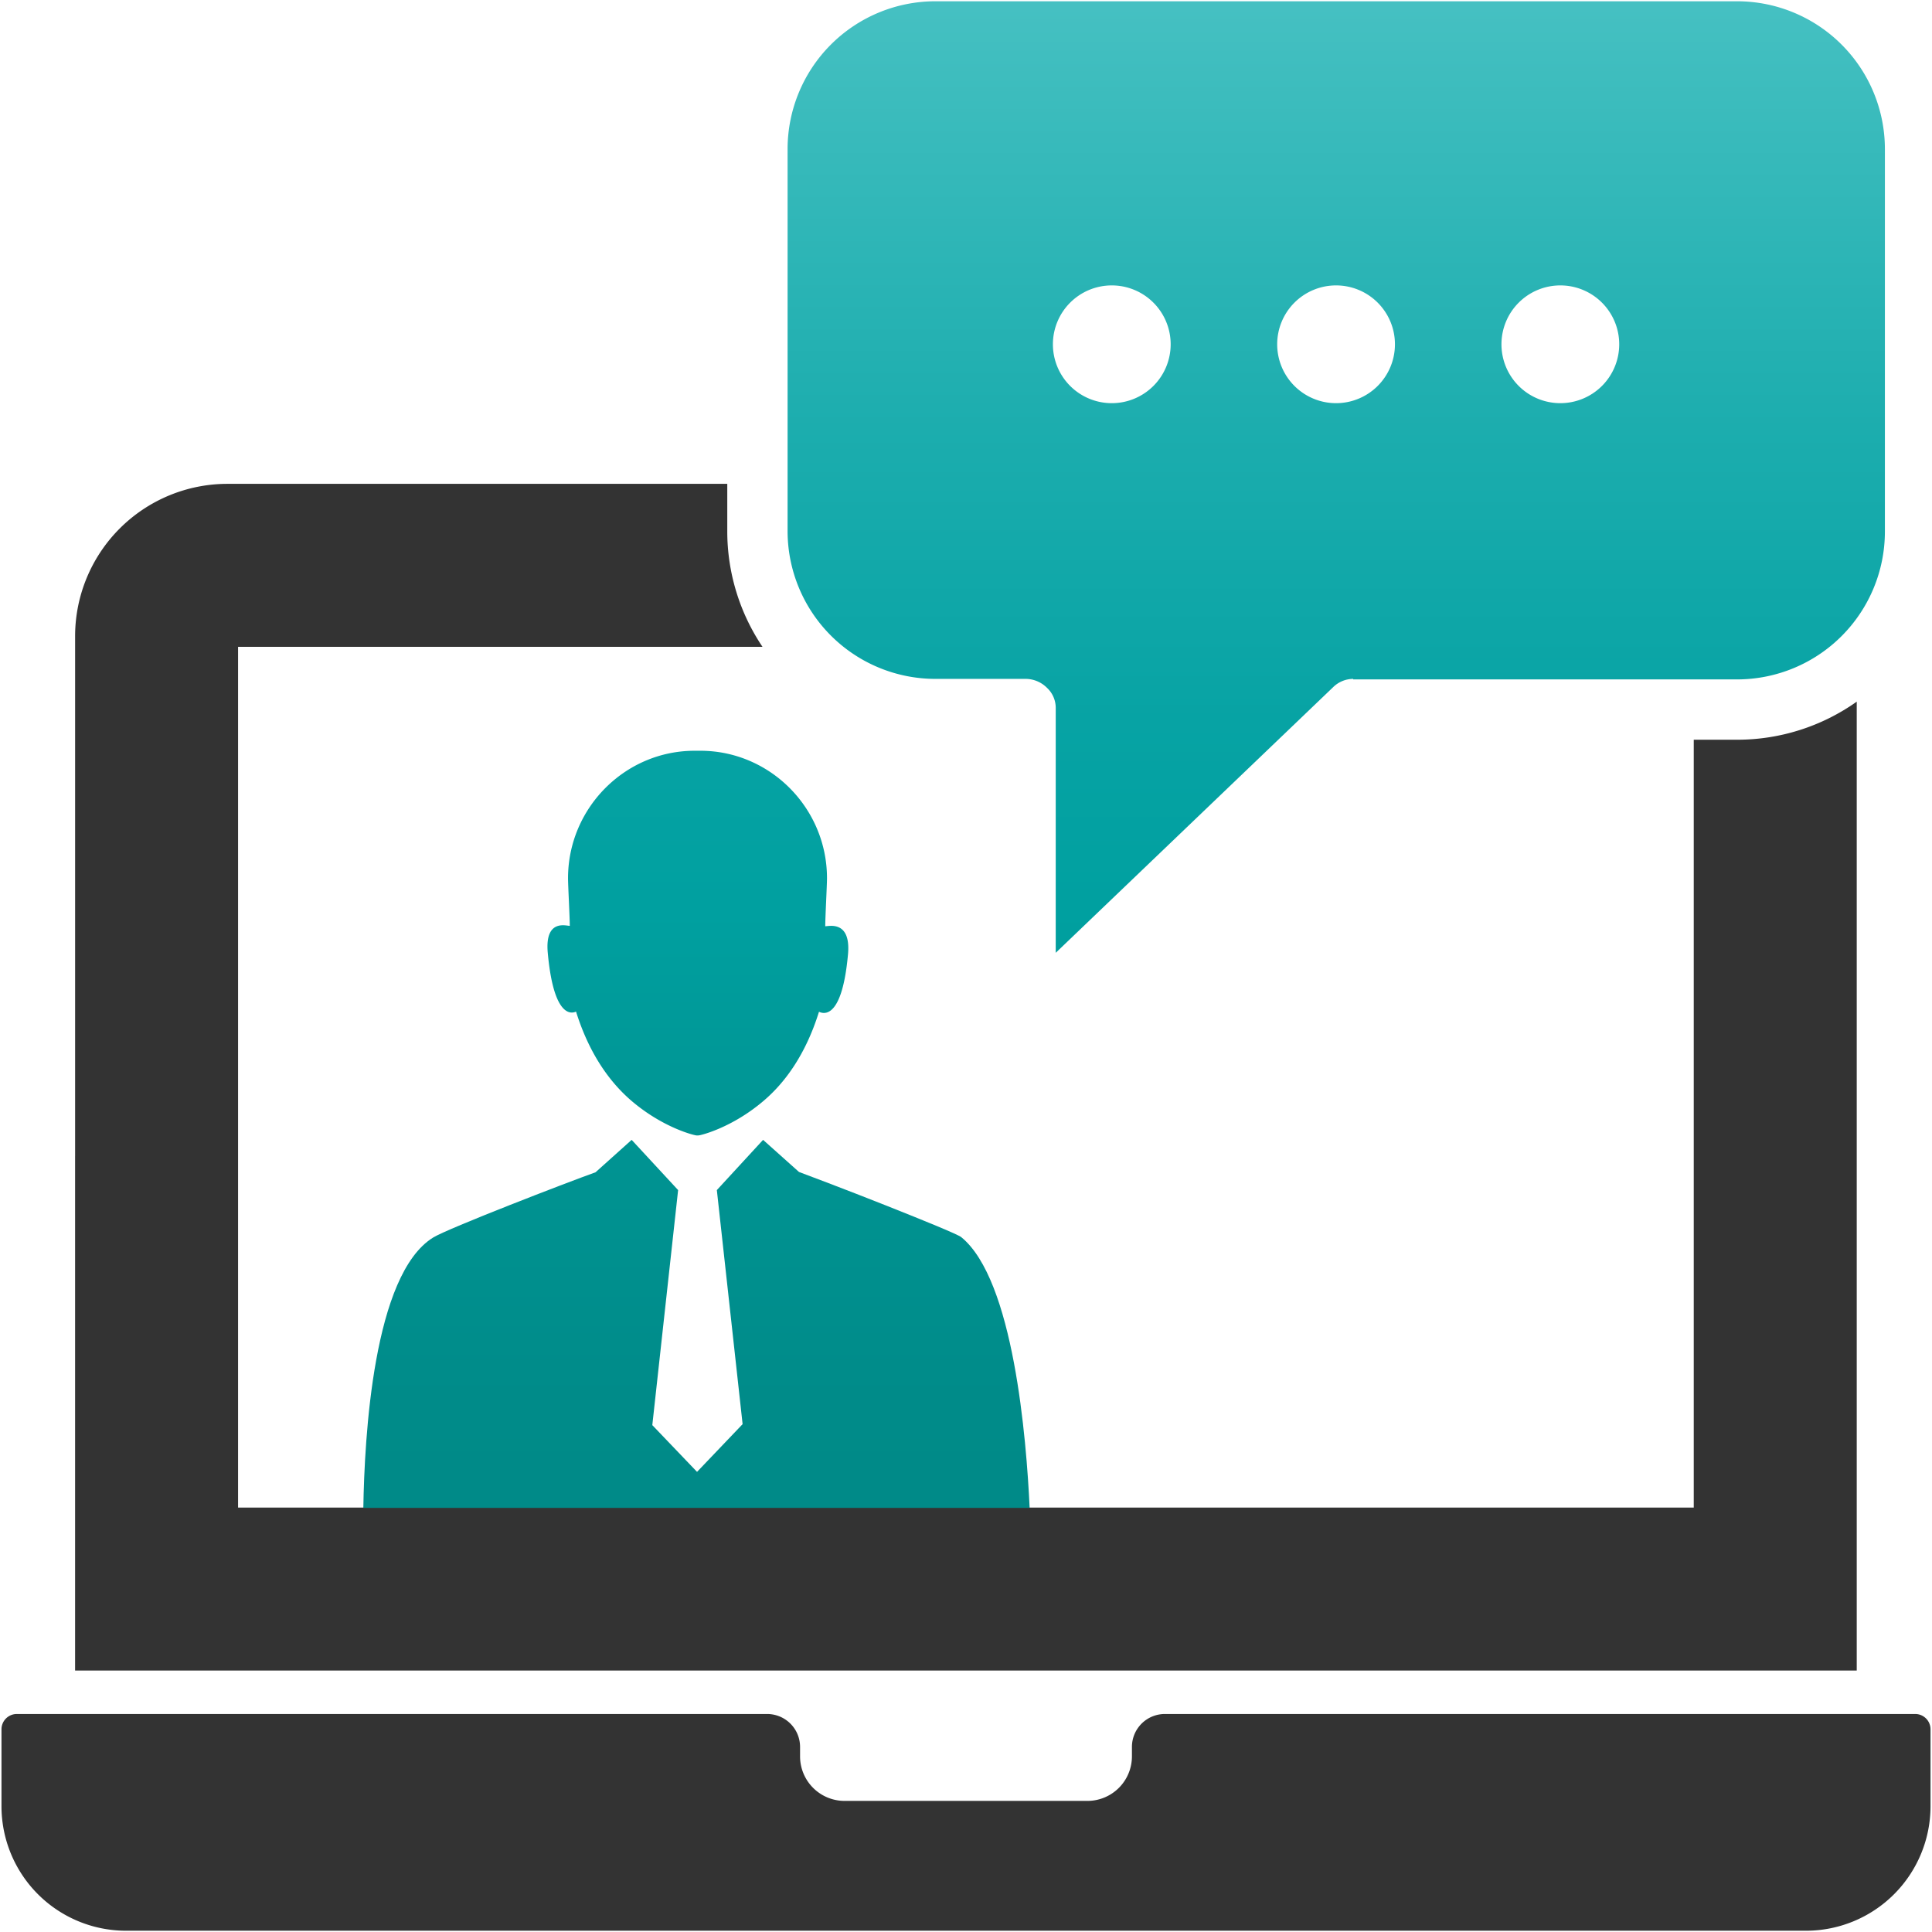
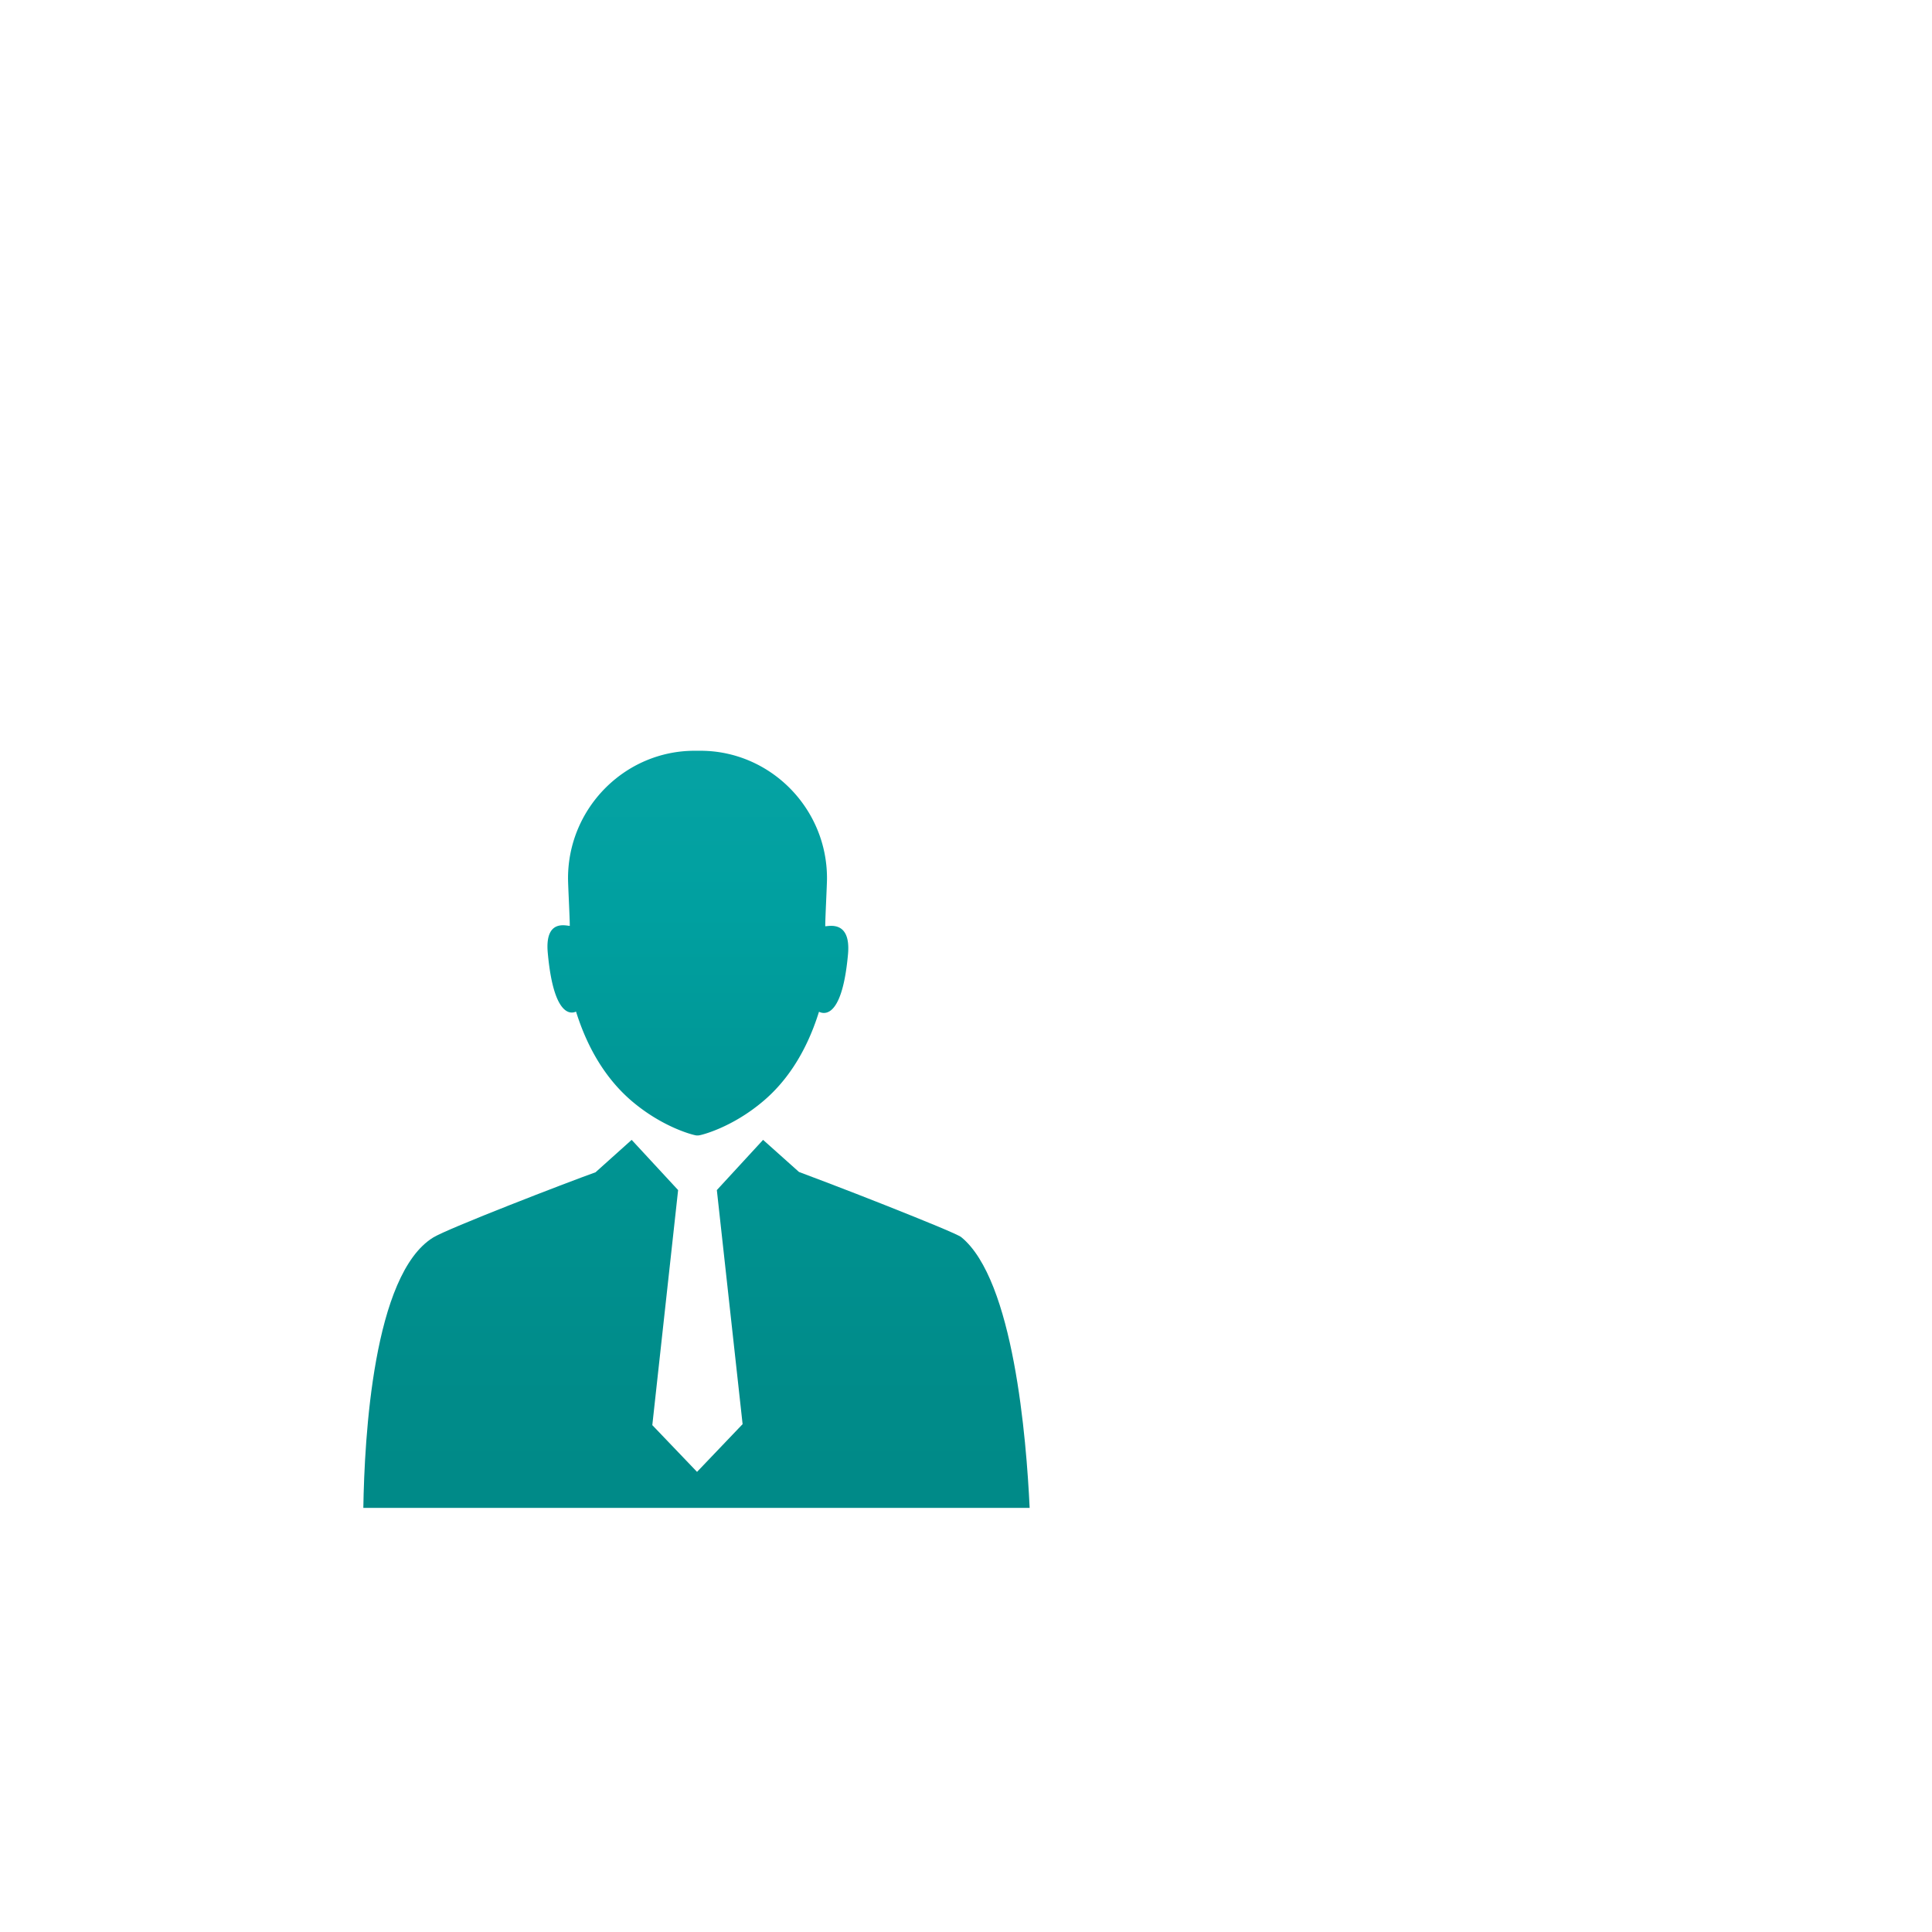
<svg xmlns="http://www.w3.org/2000/svg" xmlns:xlink="http://www.w3.org/1999/xlink" id="marketing_initiatives" data-name="Layer 1" viewBox="0 0 1260 1260" width="1260" height="1260">
  <defs>
    <style>.cls-1{fill:#333;}.cls-2{fill:url(#ABG_Accent_1);}.cls-3{fill:url(#ABG_Accent_1-2);}.cls-4{fill:url(#ABG_Accent_1-3);}</style>
    <linearGradient id="ABG_Accent_1" x1="871.462" y1="4.842" x2="871.462" y2="1116.197" gradientUnits="userSpaceOnUse">
      <stop offset="0" stop-color="#45c0c2" />
      <stop offset="0.04" stop-color="#3ebdbe" />
      <stop offset="0.247" stop-color="#1cadae" />
      <stop offset="0.418" stop-color="#07a3a4" />
      <stop offset="0.532" stop-color="#00a0a0" />
      <stop offset="0.645" stop-color="#009594" />
      <stop offset="0.817" stop-color="#008b89" />
      <stop offset="1" stop-color="#008885" />
    </linearGradient>
    <linearGradient id="ABG_Accent_1-2" x1="454.232" y1="4.843" x2="454.232" y2="1116.197" xlink:href="#ABG_Accent_1" />
    <linearGradient id="ABG_Accent_1-3" x1="455.137" y1="4.844" x2="455.137" y2="1116.197" xlink:href="#ABG_Accent_1" />
  </defs>
  <g id="Marketing_Initiatives" data-name="Marketing Initiatives">
-     <path class="cls-1" d="M1249.05,1117.824l-489.379,0a21.477,21.477,0,0,0-21.454,21.45v6.269a29.057,29.057,0,0,1-29,28.958H550.789a29.041,29.041,0,0,1-29.007-29.007l0-6.212a21.479,21.479,0,0,0-21.455-21.458l-489.371,0a10,10,0,0,0-9.988,9.989v50.213a81.233,81.233,0,0,0,81.14,81.143H1177.894a81.233,81.233,0,0,0,81.14-81.143v-50.213a9.976,9.976,0,0,0-9.984-9.989Z" />
-     <path class="cls-1" d="M1104.621,482.435V983.193H155.265V421.847H497.283a134.938,134.938,0,0,1-22.971-75.45V315.551H148.254a99.386,99.386,0,0,0-99.27,99.286V753.619c0,.086-.012.169-.012.255V1089.48H1210.916V457.6a134.8,134.8,0,0,1-77.986,24.834Z" />
-     <path class="cls-2" d="M1132.936.831H609.99a96.432,96.432,0,0,0-96.348,96.341V346.4a96.443,96.443,0,0,0,96.348,96.355h59.326a19.78,19.78,0,0,1,13.451,5.775,17.9,17.9,0,0,1,5.753,13.429V621.391L869.389,448.2a18.743,18.743,0,0,1,13.136-5.439v.331h250.411a96.443,96.443,0,0,0,96.346-96.358V97.172A96.432,96.432,0,0,0,1132.936.831ZM725.079,262.937a38.4,38.4,0,1,1,38.4-38.4A38.4,38.4,0,0,1,725.079,262.937Zm146.262,0a38.4,38.4,0,1,1,38.407-38.4A38.405,38.405,0,0,1,871.341,262.937Zm146.266,0a38.4,38.4,0,1,1,38.406-38.4A38.406,38.406,0,0,1,1017.607,262.937Z" />
    <path class="cls-3" d="M626.923,806.846c-2.277-1.857-24.6-10.929-48.112-20.272-27.137-10.783-56.072-21.653-57.722-22.243L497.66,743.39l-30.154,32.753,16.8,152.646-29.719,31.13L425.42,929.427l16.828-153.284-30.3-32.753L388.38,764.537c-18.736,6.69-96.151,36.565-105.837,42.513C243.39,831.1,237.7,937.4,236.956,983.406H671.508C669.393,938.347,661.088,834.675,626.923,806.846Z" />
    <path class="cls-4" d="M375.68,659.765c8.862,28.3,22.5,46.369,35.918,57.958,20.911,17.963,41.258,22.579,41.59,22.579a5.046,5.046,0,0,0,1.665.212,6.406,6.406,0,0,0,1.75-.212c.34,0,20.571-4.616,41.368-22.345,13.529-11.478,27.284-29.66,36.144-58.08.57,0,14.742,9.253,18.945-37.691,1.934-22.274-12.8-18-14.856-18.114,0-5.681,1.141-26.651,1.141-31.315,0-45.683-37.047-83.137-82.63-83.137h-3.629c-45.69,0-82.634,37.562-82.634,83.137,0,4.664,1.141,25.382,1.141,31.059-2.047.116-16.312-4.8-14.373,17.363C361.422,668.231,375.224,659.765,375.68,659.765Z" />
  </g>
</svg>